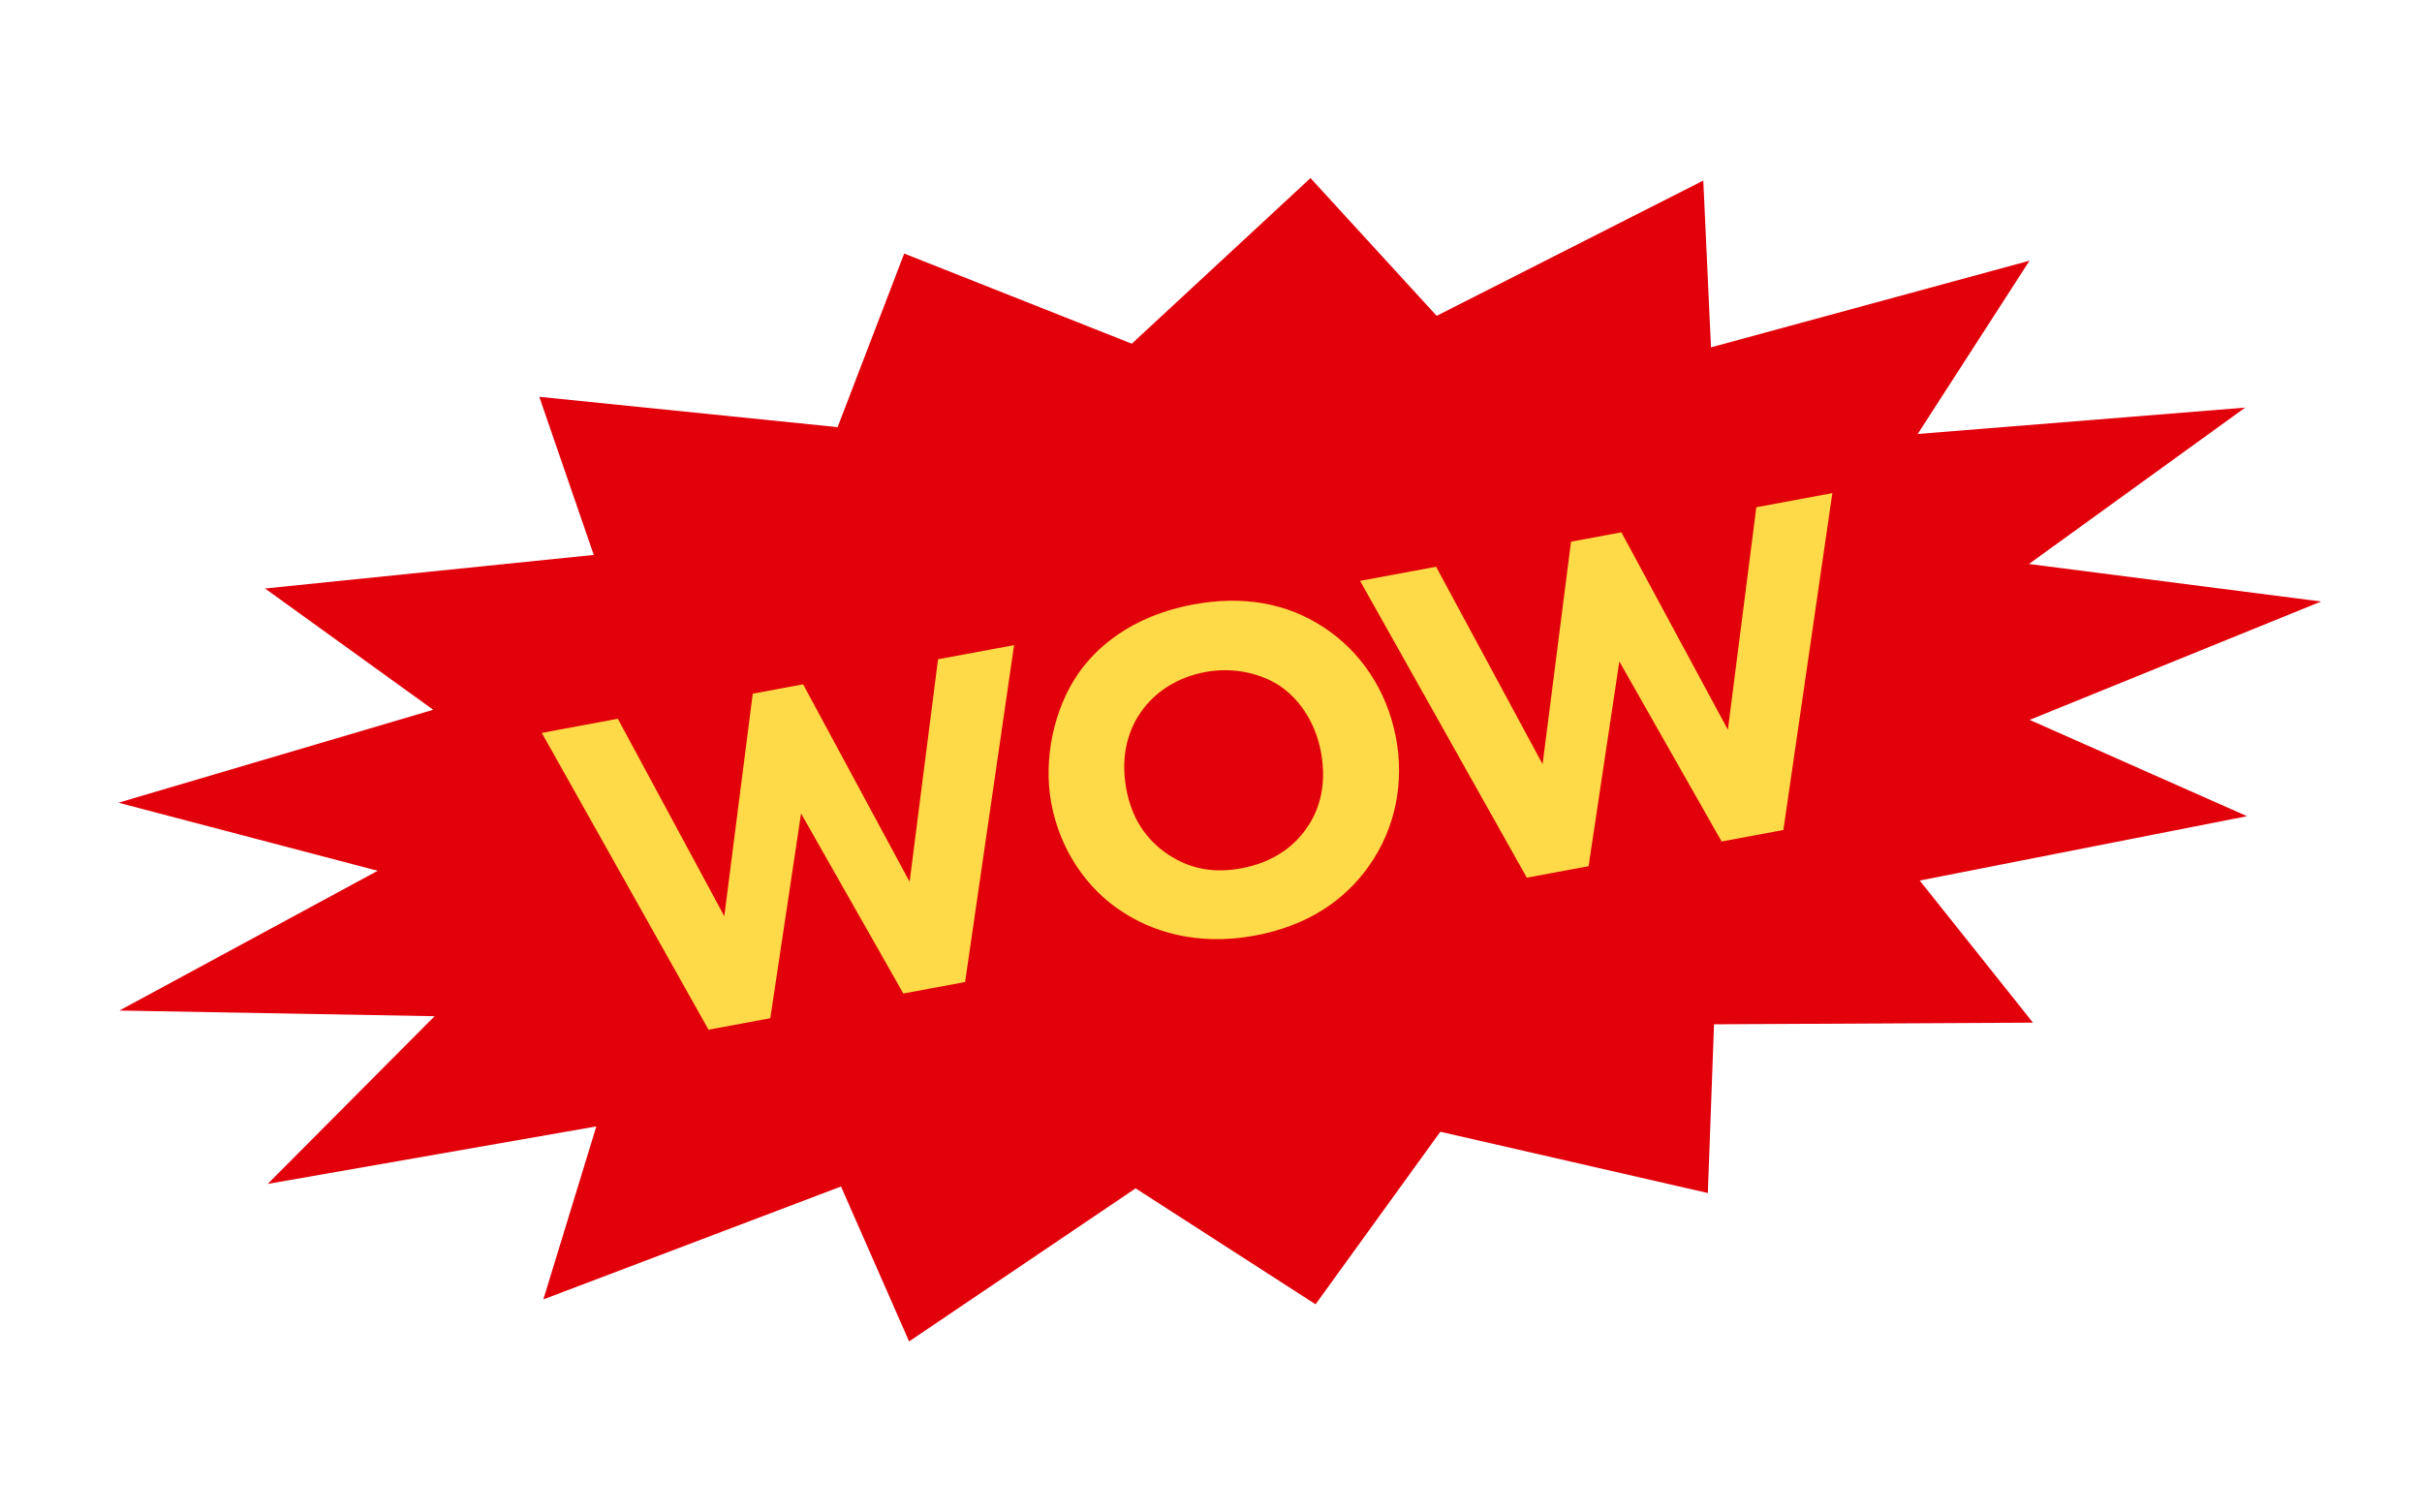
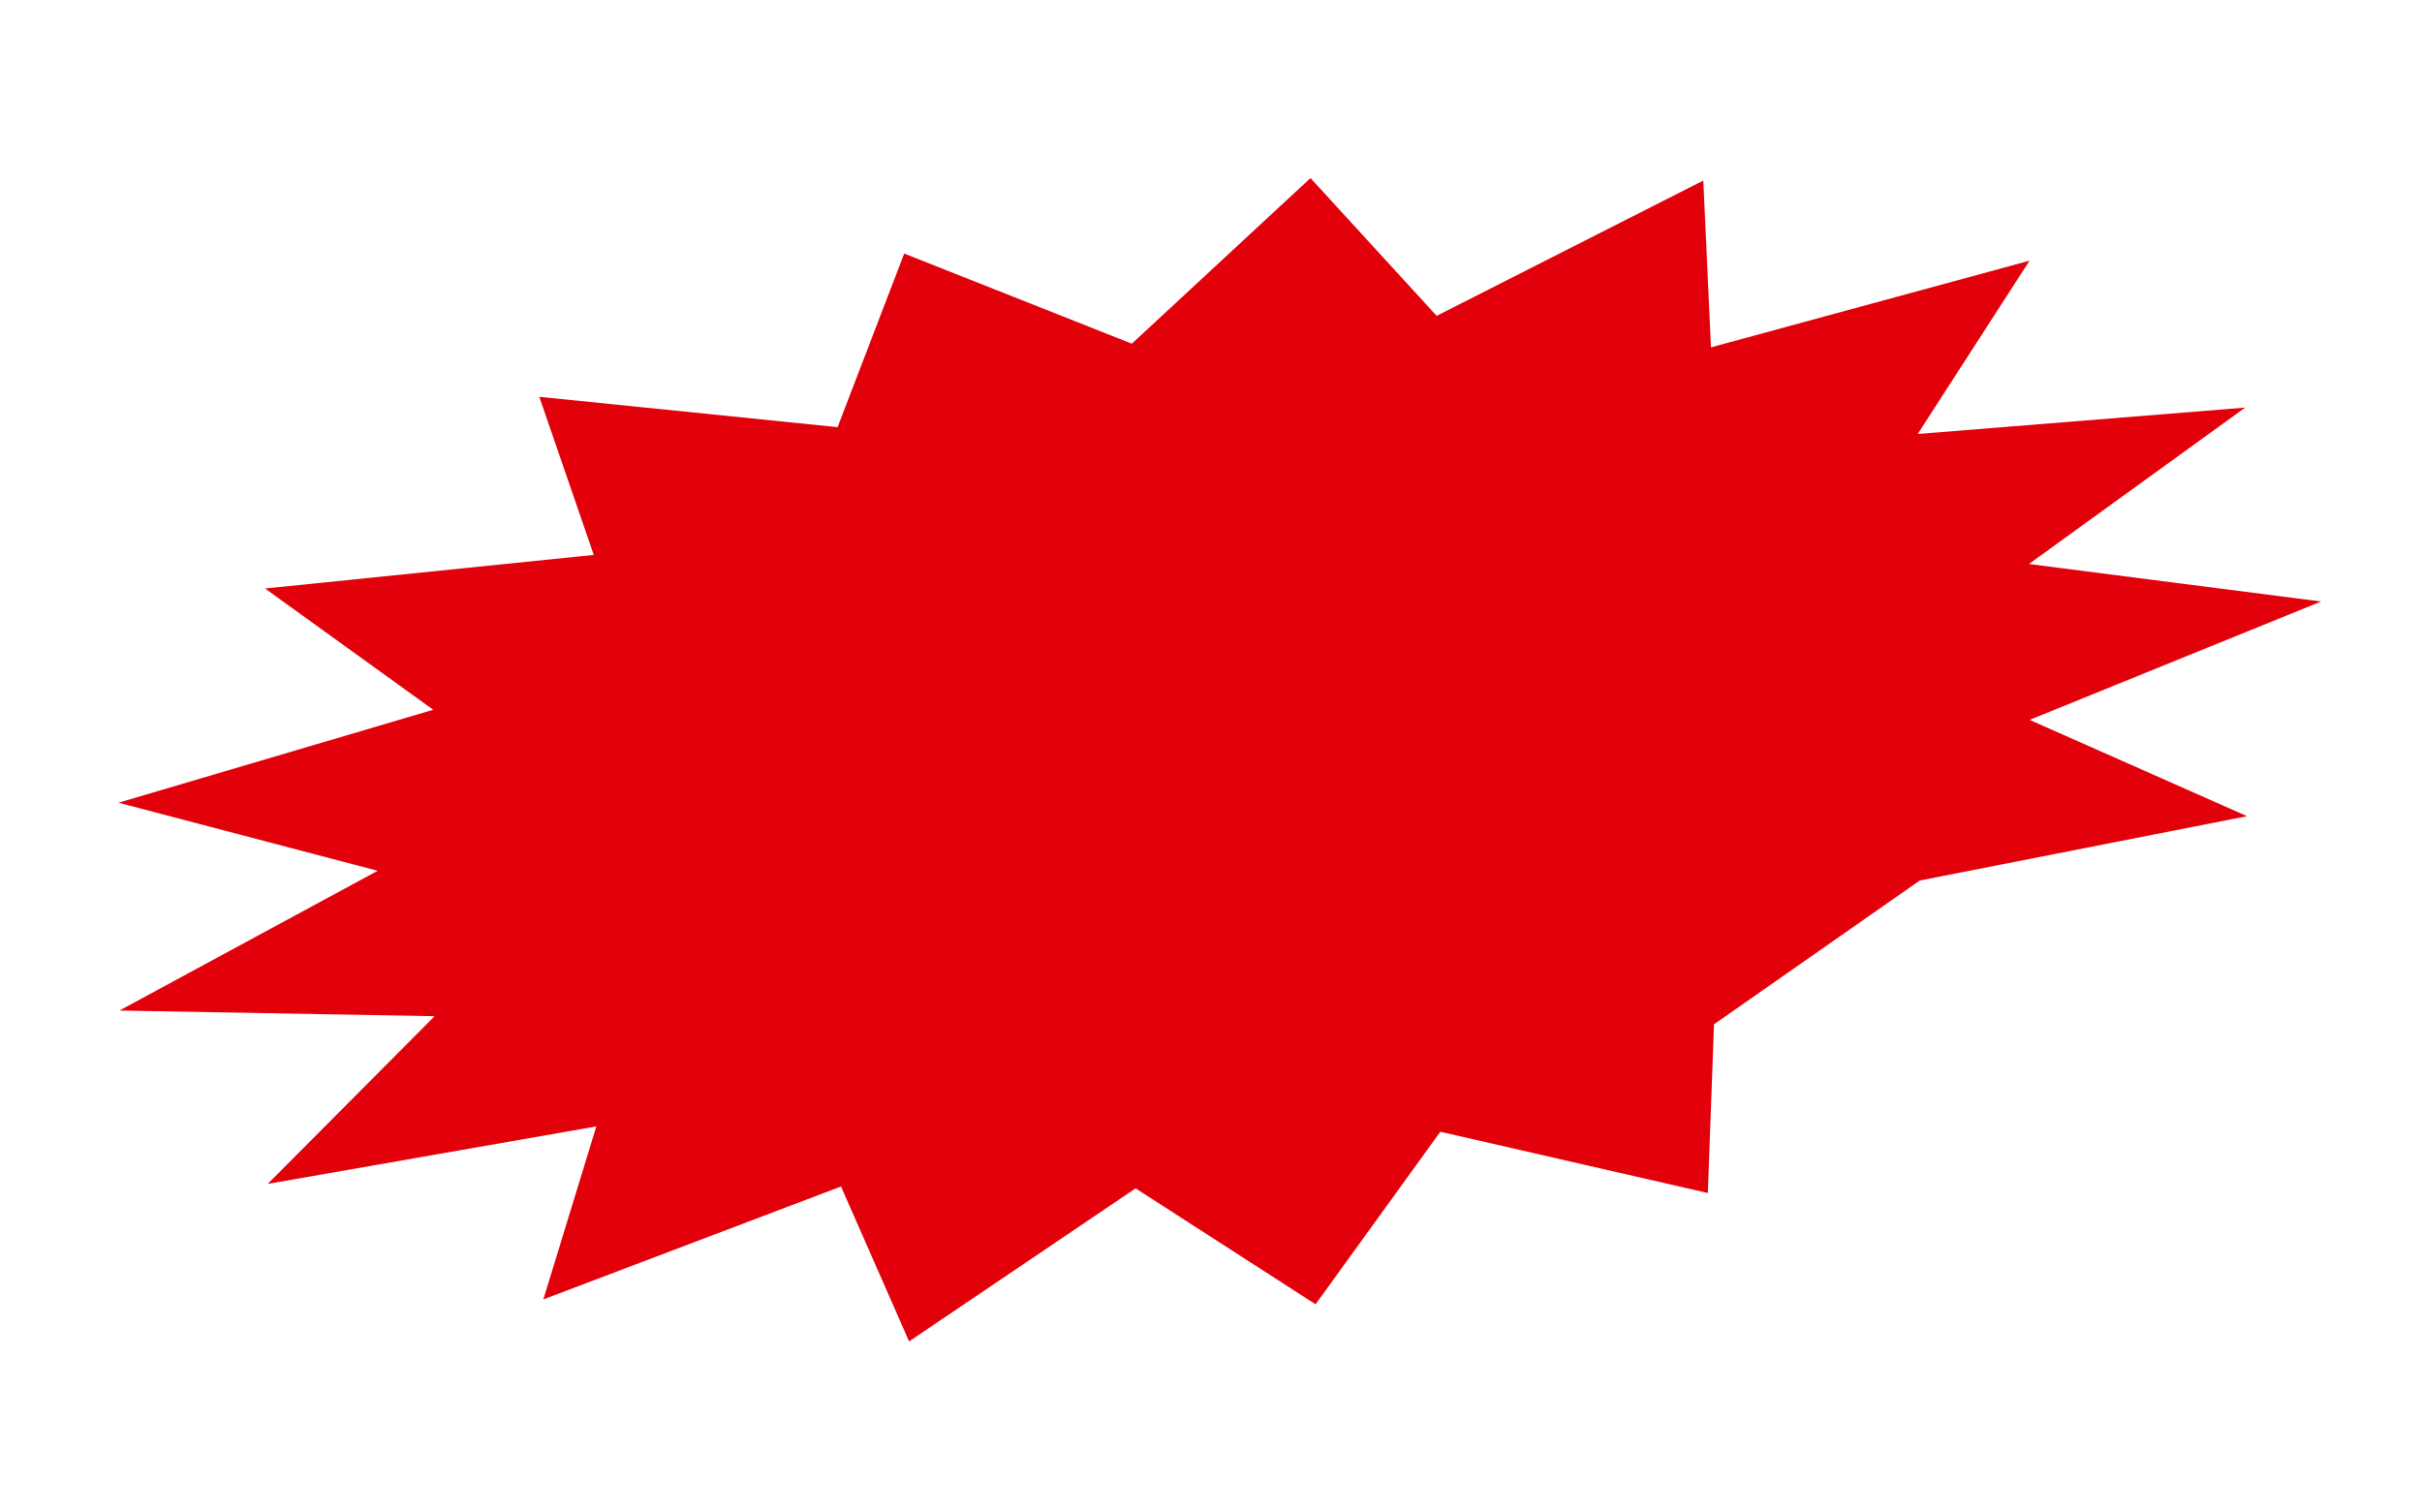
<svg xmlns="http://www.w3.org/2000/svg" width="426" height="266" viewBox="0 0 426 266" fill="none">
-   <path d="M231.391 229.453L253.336 199.099L300.389 209.879L301.474 180.197L357.574 179.907L337.653 154.906L395.223 143.585L356.986 126.642L408.251 105.818L356.863 99.22L394.899 71.707L337.3 76.346L356.971 45.858L300.939 61.108L299.588 31.764L252.691 55.564L230.5 31.327L199.072 60.463L159.038 44.606L147.324 75.144L94.854 69.808L104.435 97.623L46.616 103.529L76.198 124.864L20.838 141.215L66.427 153.19L21.003 177.777L76.441 178.773L47.087 208.276L104.887 198.159L95.569 228.593L147.924 208.73L159.899 235.985L199.74 209.058L231.391 229.453Z" fill="#E2000A" />
-   <path d="M95.294 128.931L108.665 126.446L127.396 161.179L132.399 122.036L141.258 120.39L159.988 155.123L164.991 115.98L178.362 113.495L169.75 172.761L158.886 174.78L140.897 143.108L135.486 179.128L124.622 181.147L95.294 128.931ZM209.882 106.341C218.573 104.726 226.341 106.049 232.949 110.441C239.161 114.56 243.954 121.278 245.554 129.885C246.936 137.323 245.675 145.425 240.745 152.393C236.495 158.37 230.065 162.85 220.706 164.589C210.259 166.53 202.38 163.672 197.456 160.437C191.176 156.417 186.435 149.516 184.913 141.327C183.423 133.304 185.51 124.53 189.592 118.584C192.654 114.125 198.767 108.407 209.882 106.341ZM212.003 118.224C207.156 119.124 203.137 121.687 200.687 125.254C198.699 128.045 196.953 132.605 198.102 138.79C199.049 143.887 201.481 147.672 205.529 150.378C209.759 153.136 213.988 153.561 218.333 152.753C224.016 151.697 227.639 148.863 229.816 145.692C231.601 143.199 233.545 138.774 232.35 132.339C231.278 126.573 228.146 122.746 225.173 120.704C221.919 118.543 217.101 117.276 212.003 118.224ZM239.22 102.186L252.591 99.702L271.322 134.434L276.325 95.292L285.183 93.645L303.914 128.378L308.917 89.235L322.288 86.751L313.675 146.017L302.811 148.035L284.822 116.364L279.412 152.383L268.548 154.402L239.22 102.186Z" fill="#FEDA48" />
+   <path d="M231.391 229.453L253.336 199.099L300.389 209.879L301.474 180.197L337.653 154.906L395.223 143.585L356.986 126.642L408.251 105.818L356.863 99.22L394.899 71.707L337.3 76.346L356.971 45.858L300.939 61.108L299.588 31.764L252.691 55.564L230.5 31.327L199.072 60.463L159.038 44.606L147.324 75.144L94.854 69.808L104.435 97.623L46.616 103.529L76.198 124.864L20.838 141.215L66.427 153.19L21.003 177.777L76.441 178.773L47.087 208.276L104.887 198.159L95.569 228.593L147.924 208.73L159.899 235.985L199.74 209.058L231.391 229.453Z" fill="#E2000A" />
</svg>